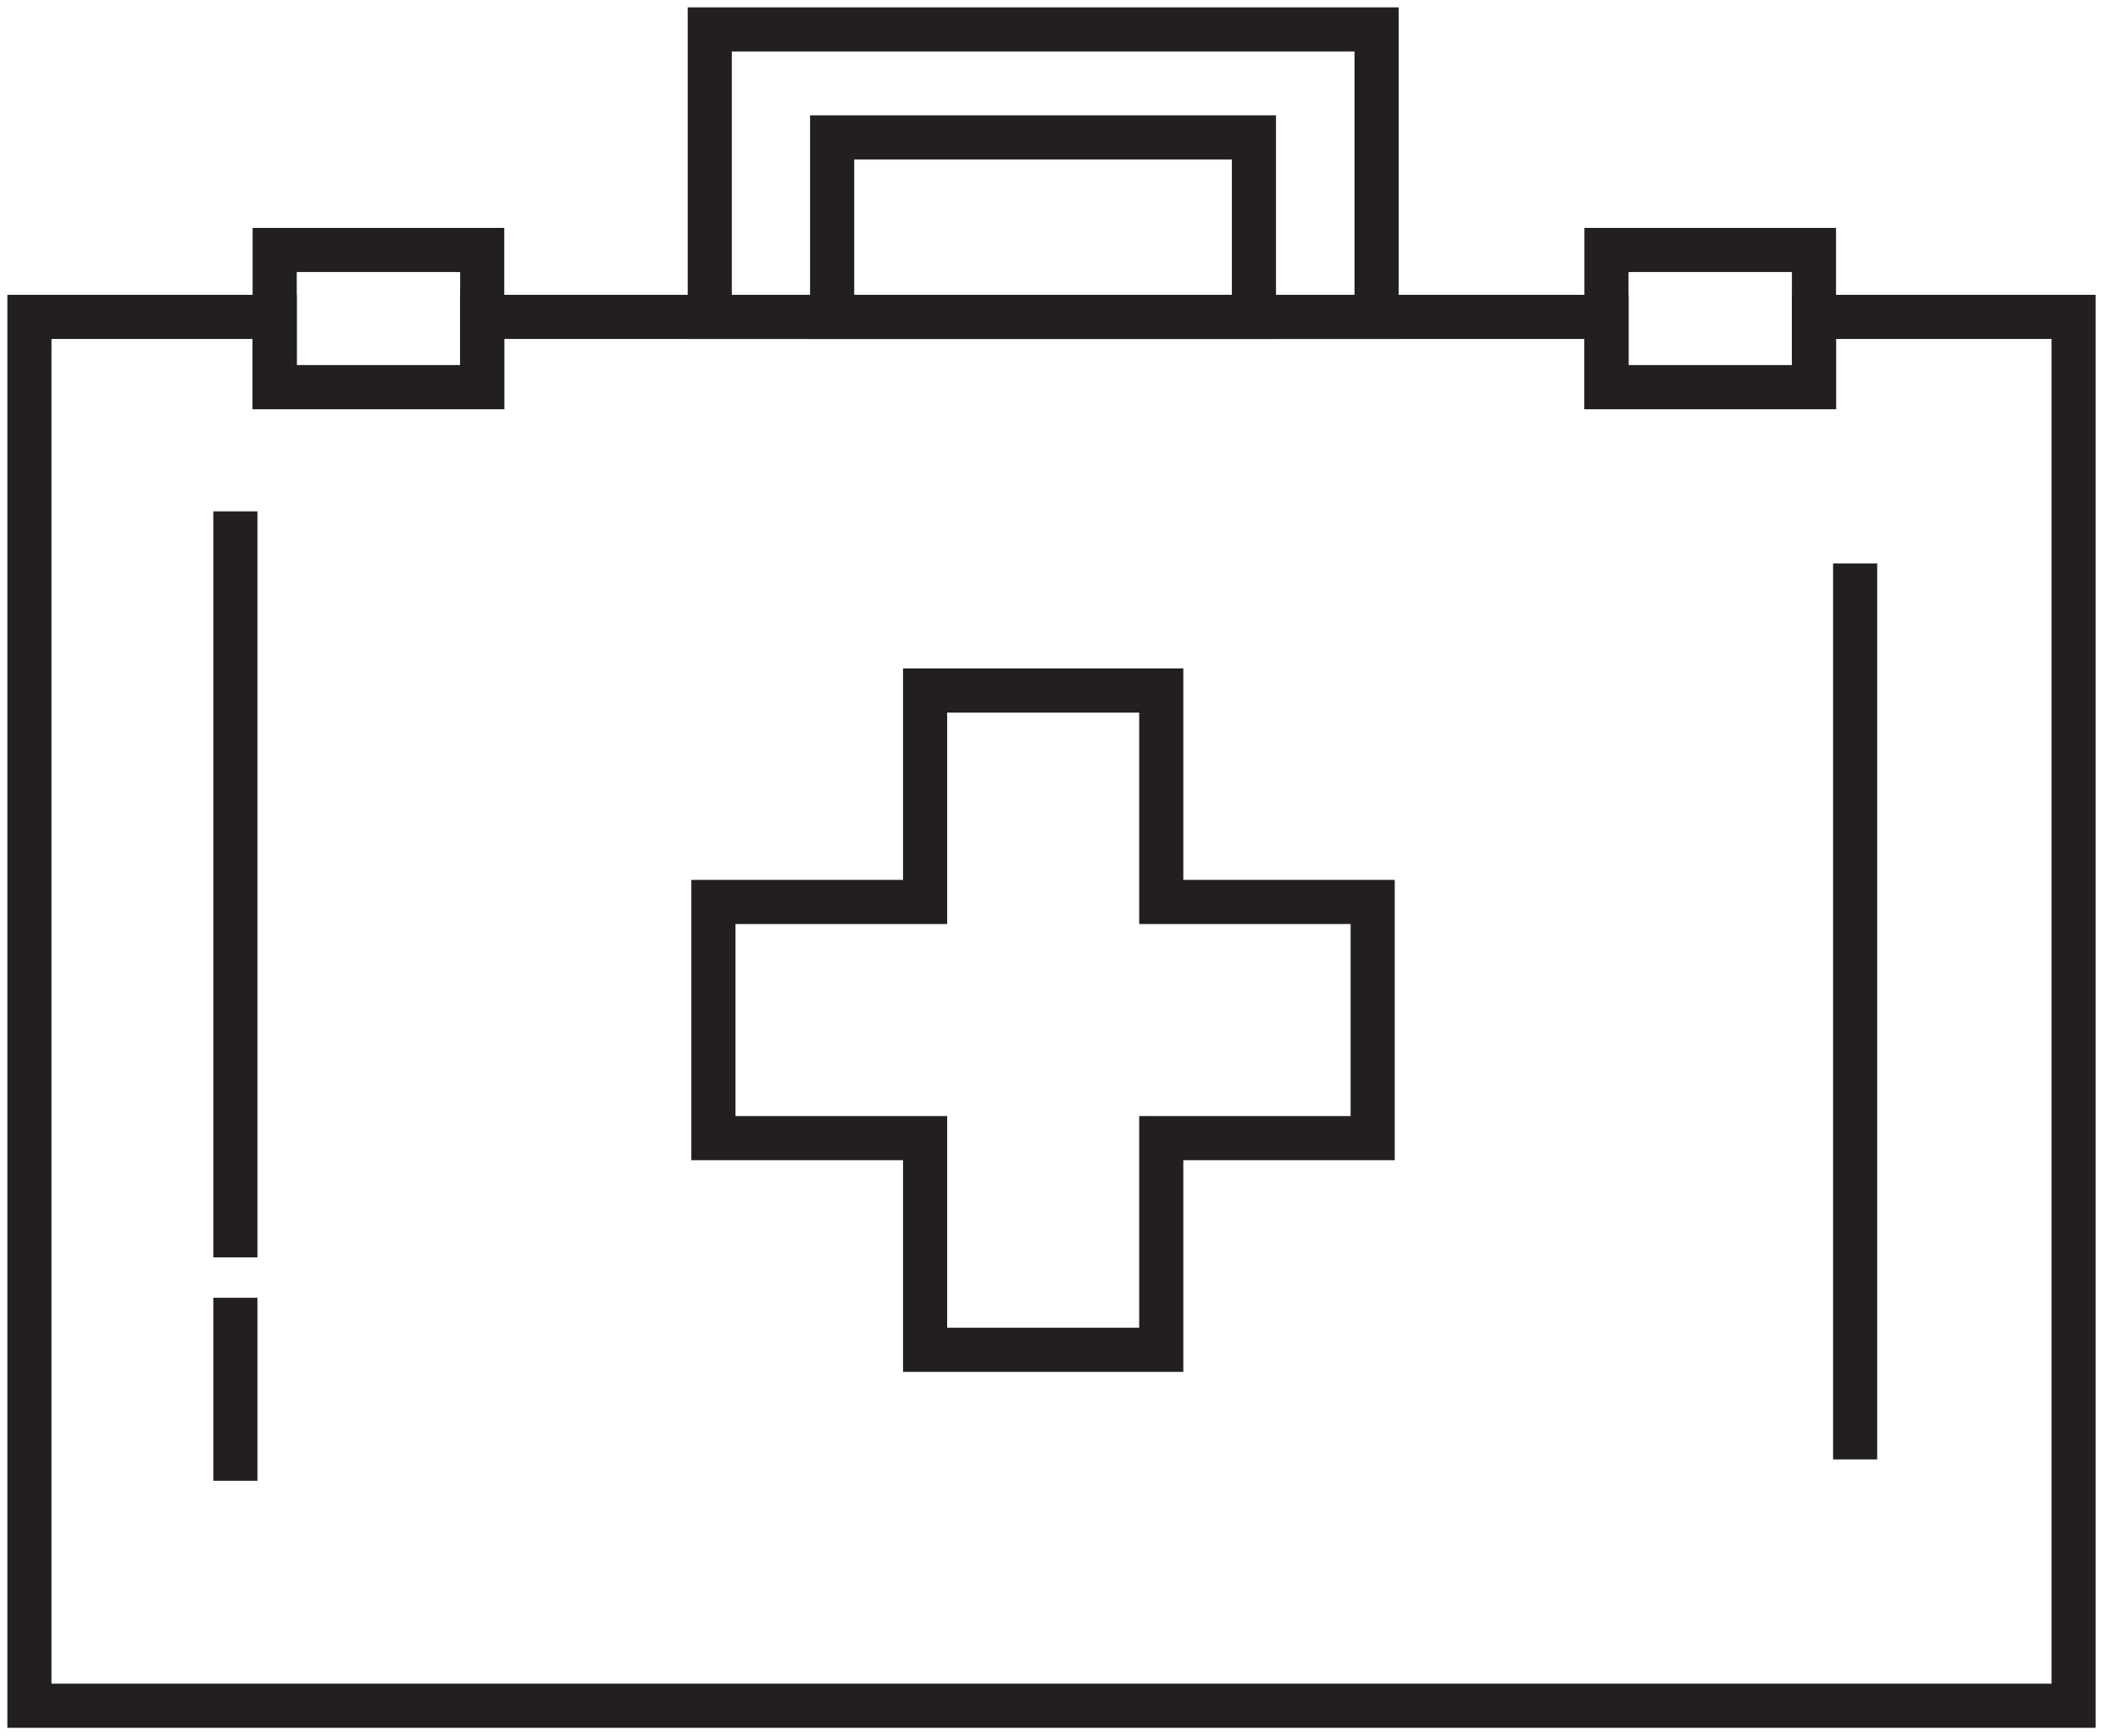
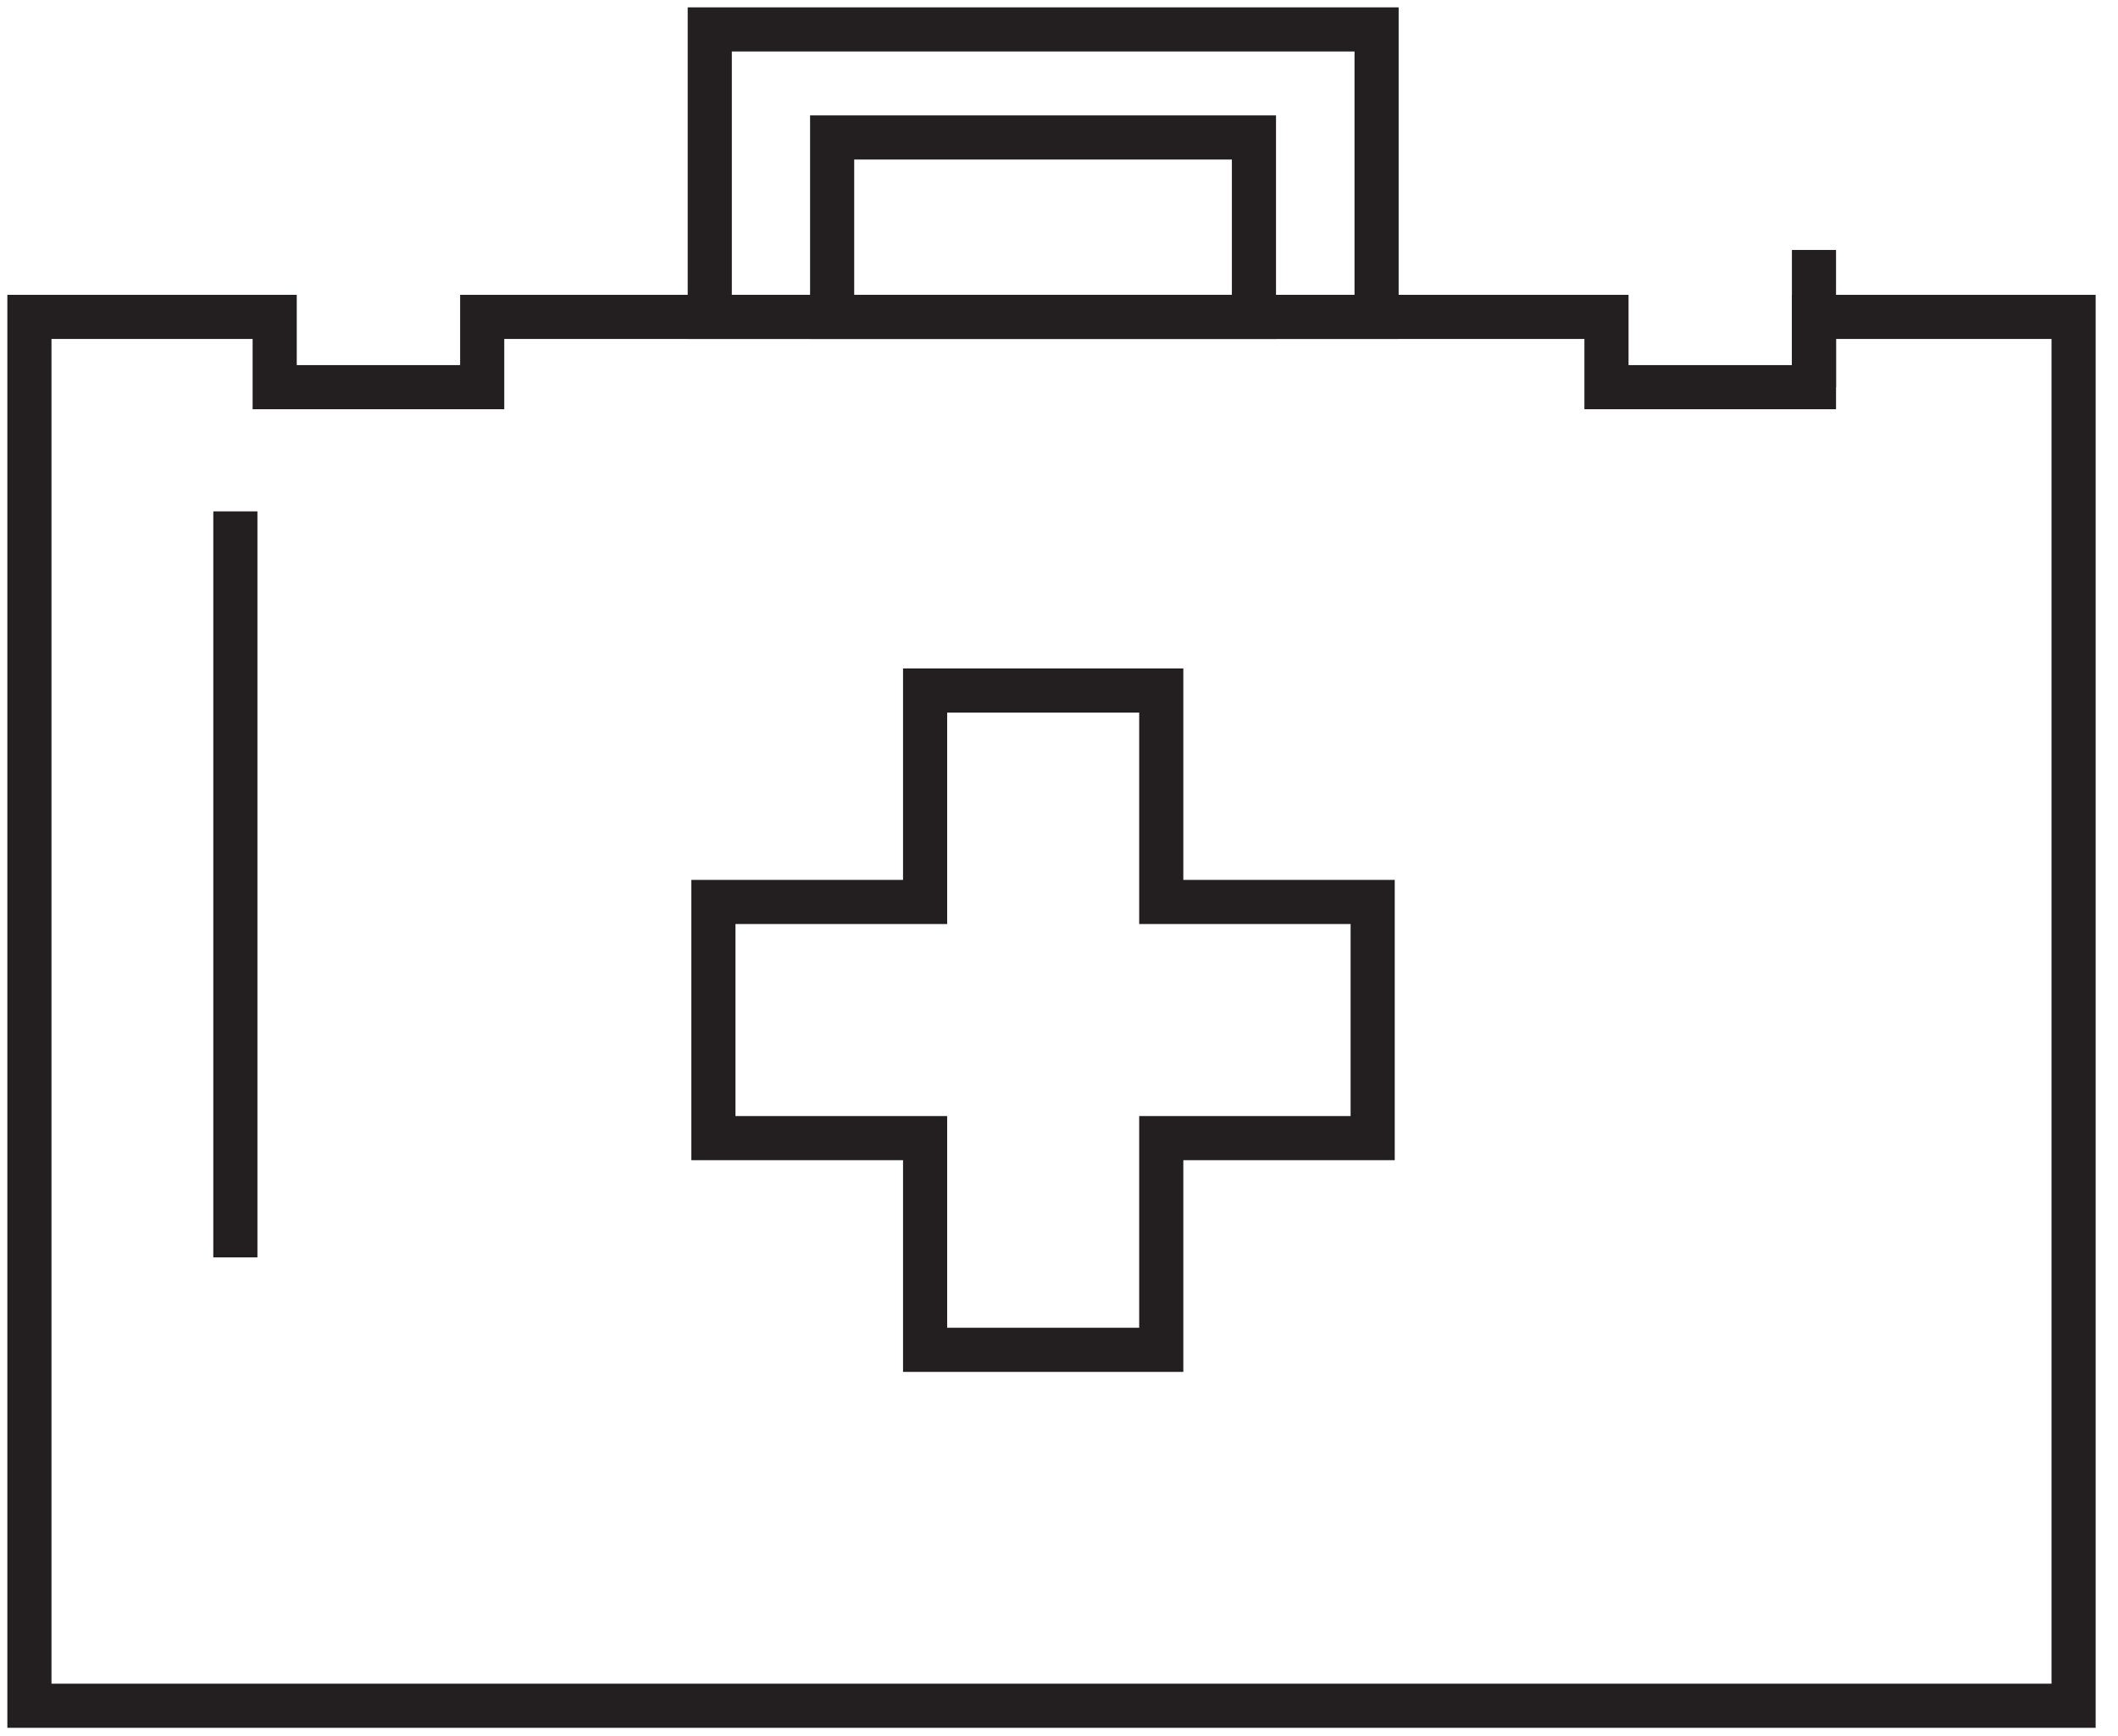
<svg xmlns="http://www.w3.org/2000/svg" width="72" height="59" viewBox="0 0 72 59" fill="none">
  <path d="M70.49 10.772V57.983H1V10.772H9.338V13.161H16.392V10.772H54.611V13.161H61.665V10.772H70.49Z" stroke="#231F20" stroke-width="1.5" stroke-miterlimit="10" />
  <path d="M46.796 1H24.128V10.772H46.796V1Z" stroke="#231F20" stroke-width="1.5" stroke-miterlimit="10" />
  <path d="M46.663 30.66V38.688H39.476V45.884H31.448V38.688H24.252V30.66H31.448V23.473H39.476V30.66H46.663Z" stroke="#231F20" stroke-width="1.5" stroke-miterlimit="10" />
-   <path d="M16.392 8.497H9.338V13.161H16.392V8.497Z" stroke="#231F20" stroke-width="1.5" stroke-miterlimit="10" />
-   <path d="M61.665 8.497H54.611V13.161H61.665V8.497Z" stroke="#231F20" stroke-width="1.5" stroke-miterlimit="10" />
-   <path d="M63.064 19.154V49.61" stroke="#231F20" stroke-width="1.5" stroke-miterlimit="10" />
+   <path d="M61.665 8.497V13.161H61.665V8.497Z" stroke="#231F20" stroke-width="1.5" stroke-miterlimit="10" />
  <path d="M8.001 17.383V42.742" stroke="#231F20" stroke-width="1.5" stroke-miterlimit="10" />
-   <path d="M8.001 44.114V50.336" stroke="#231F20" stroke-width="1.5" stroke-miterlimit="10" />
  <path d="M42.627 4.673H28.288V10.772H42.627V4.673Z" stroke="#231F20" stroke-width="1.5" stroke-miterlimit="10" />
</svg>